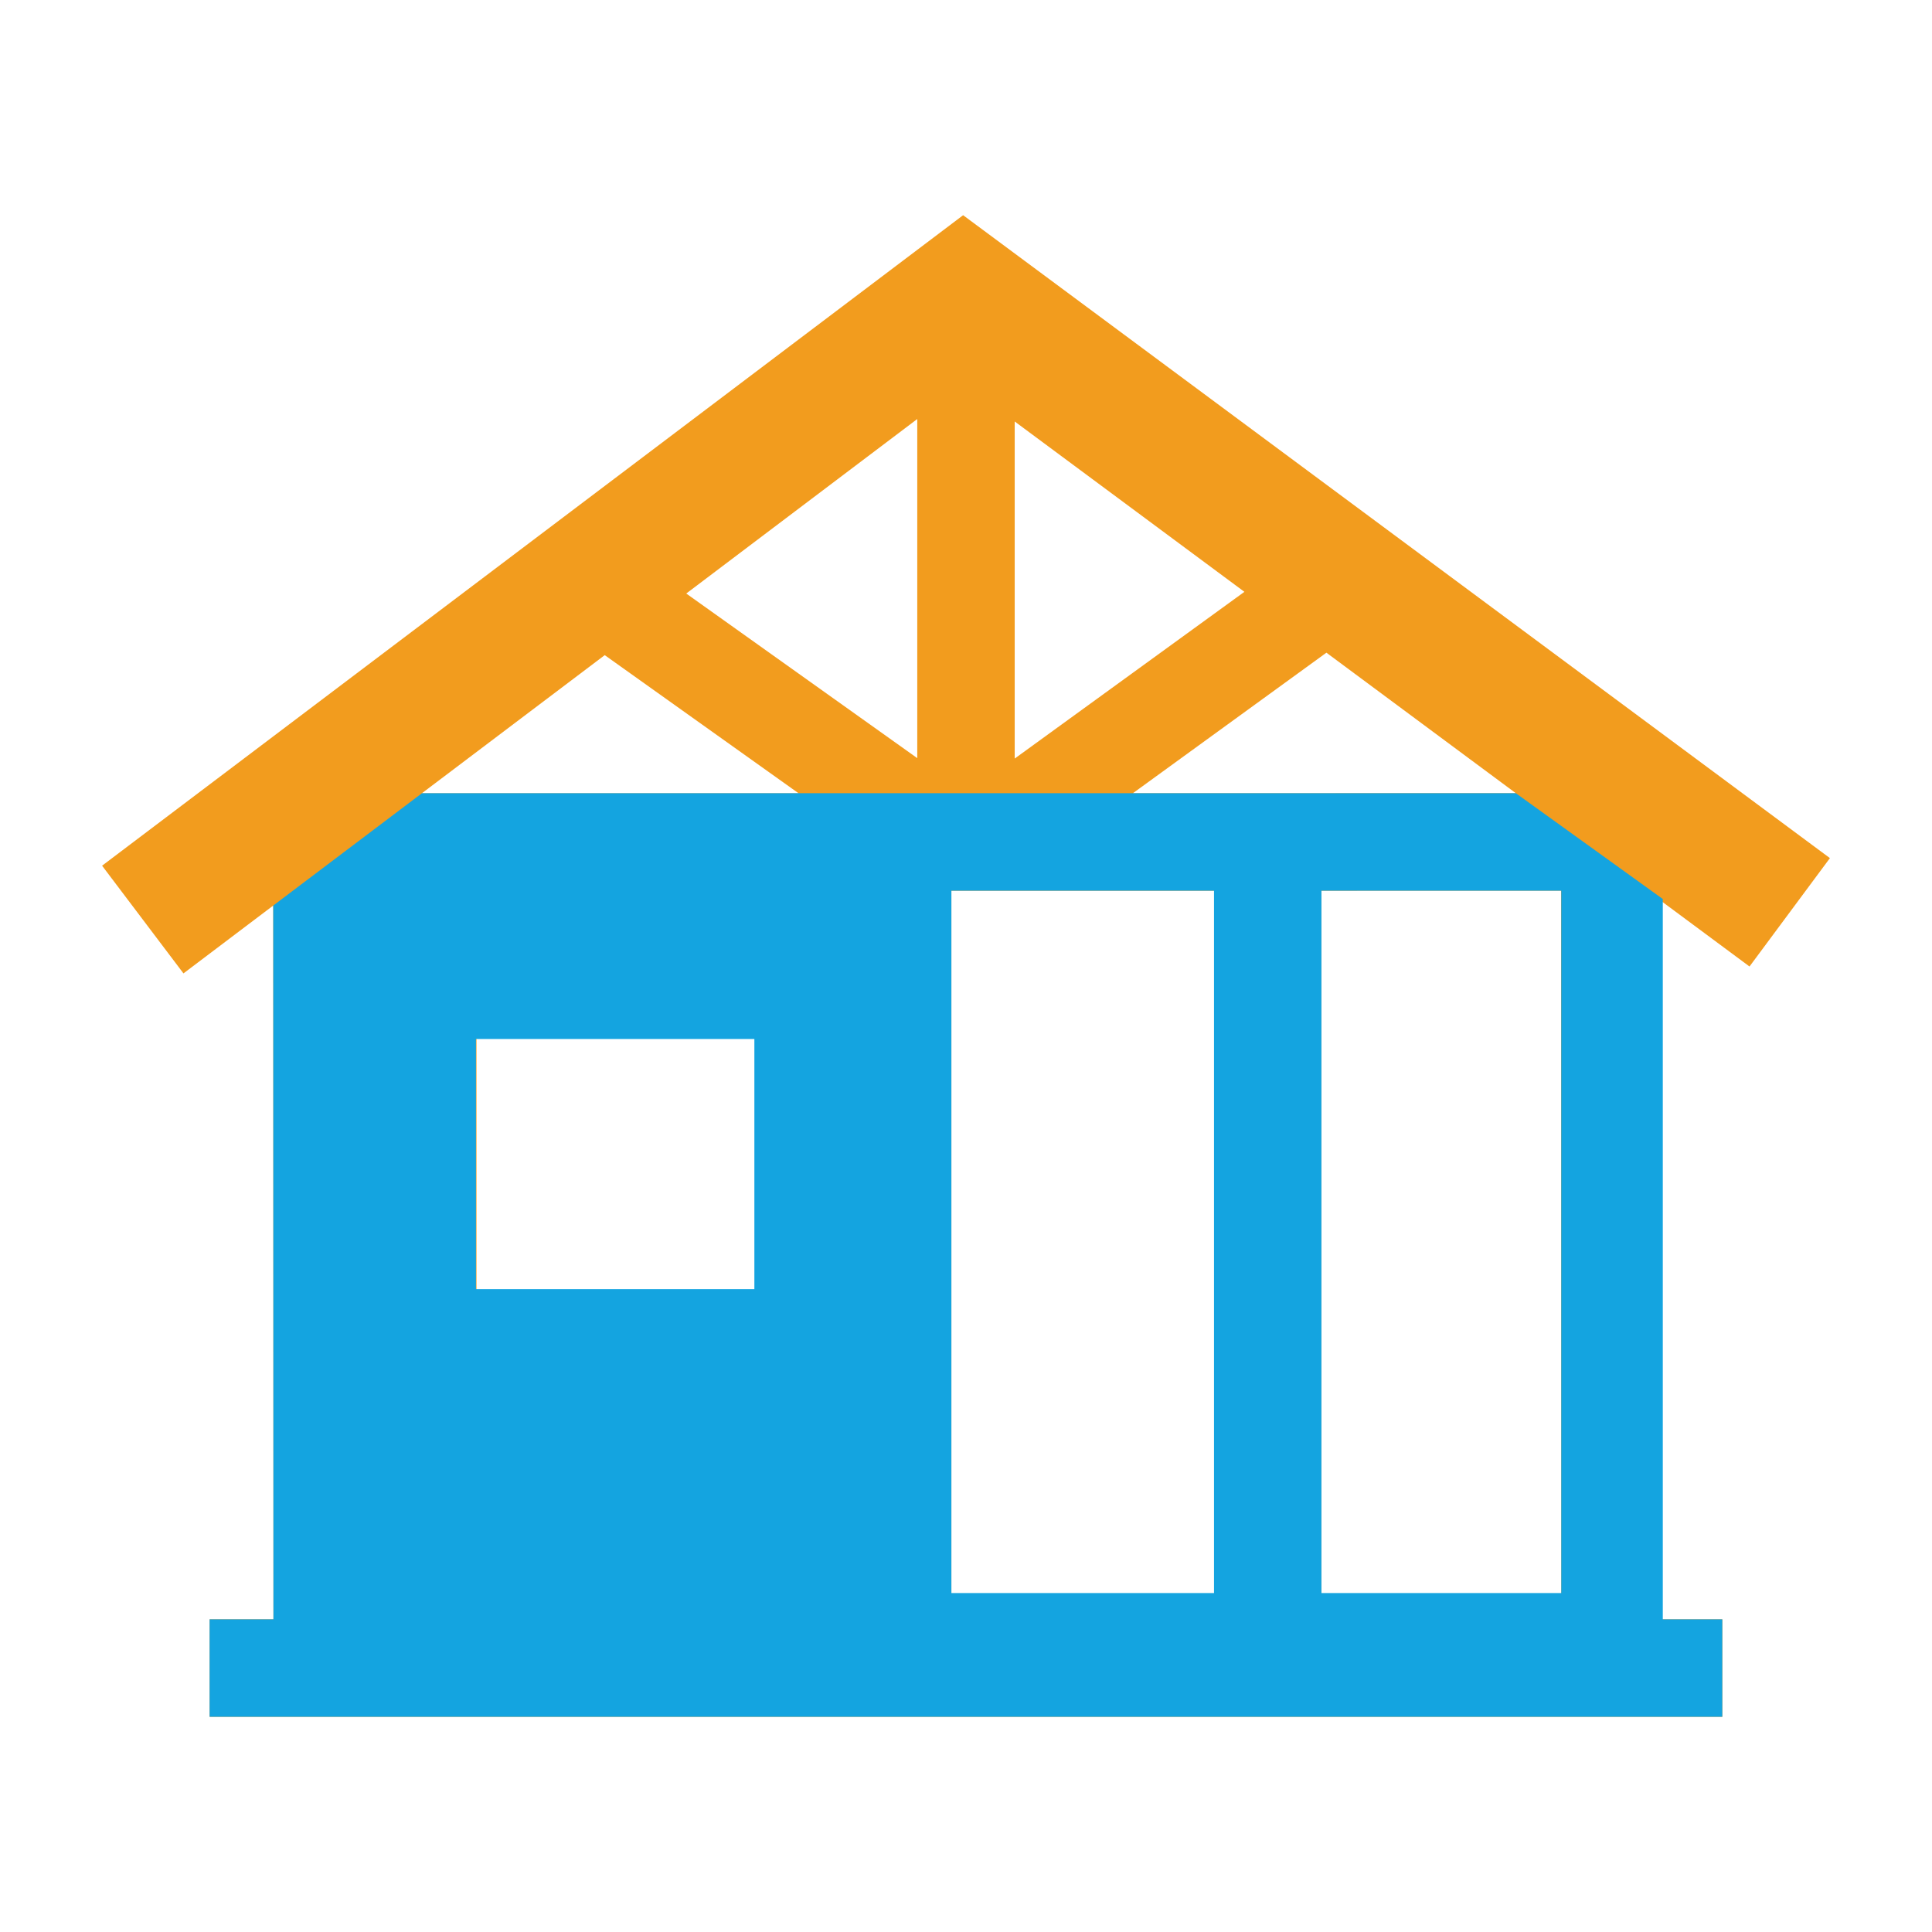
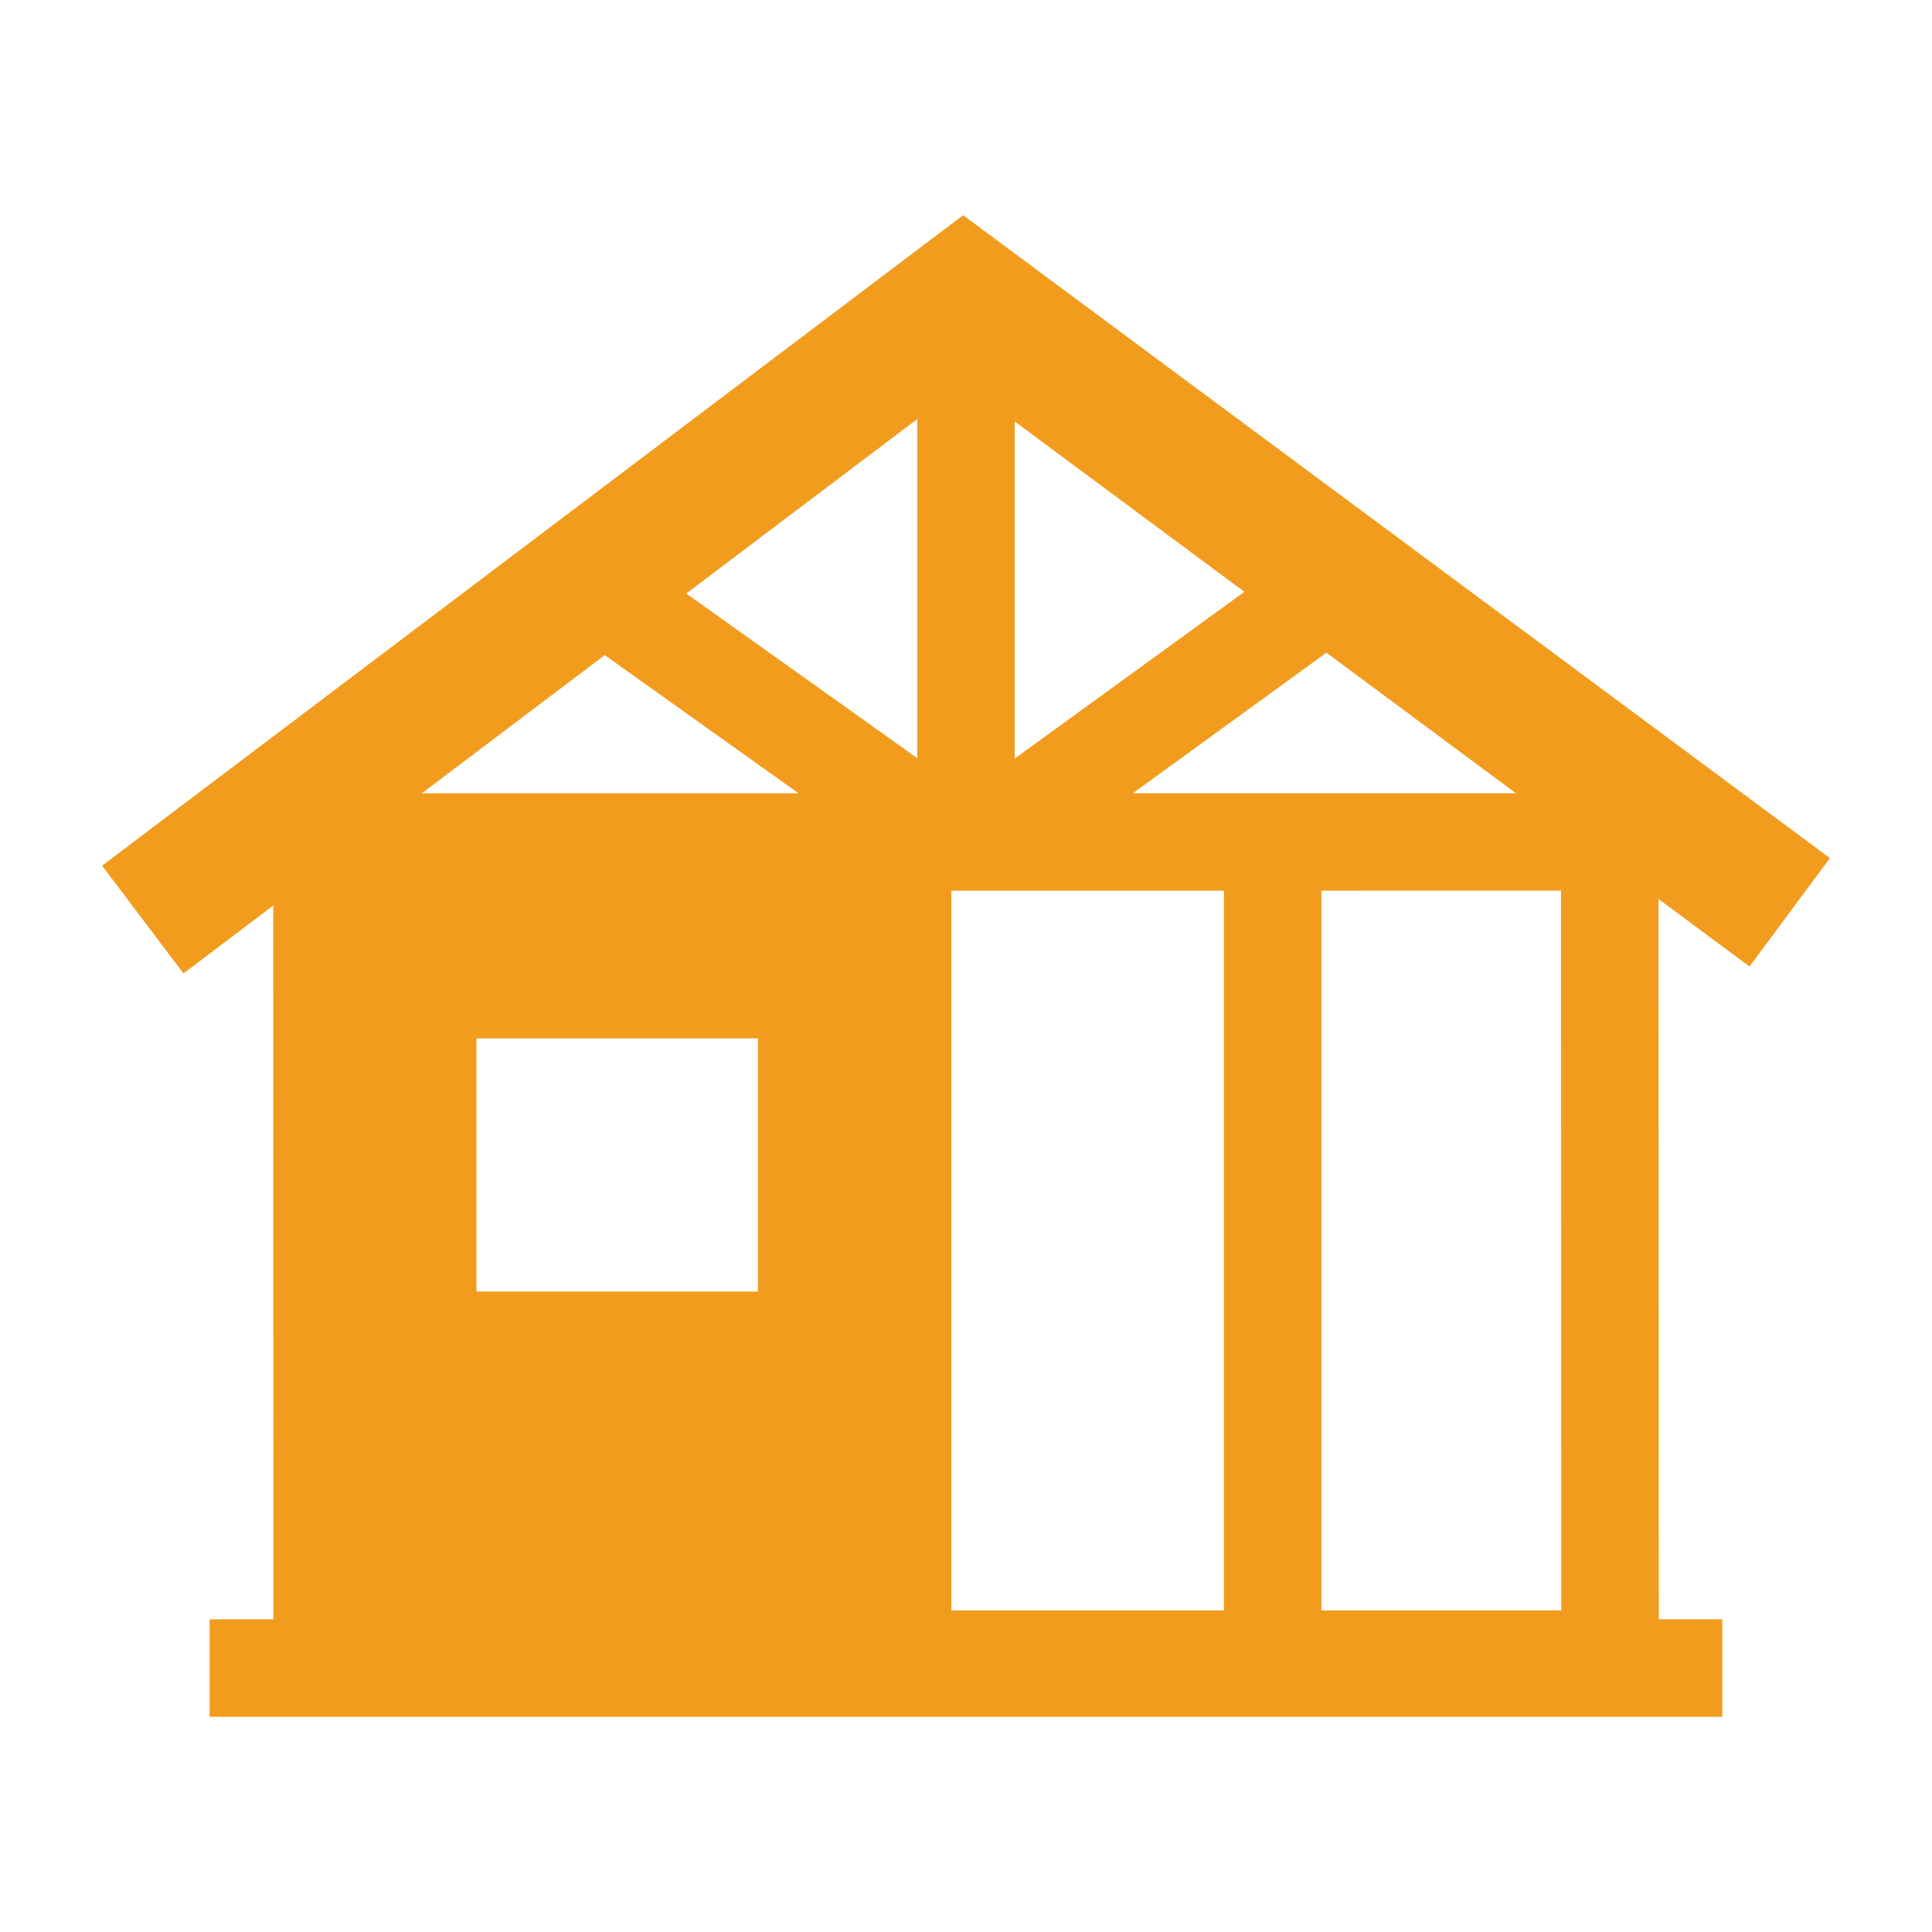
<svg xmlns="http://www.w3.org/2000/svg" version="1.1" id="Icons" x="0px" y="0px" viewBox="0 0 100 100" xml:space="preserve">
  <g>
    <path fill="#F29C1E" d="M94.716,44.416L49.851,11.139L5.284,44.808l4.212,5.575l4.647-3.512l0.01,36.944h-3.303v5.046h78.296 v-5.046h-3.286l-0.016-37.282l4.71,3.493L94.716,44.416z M78.459,41.056l-19.824,0.003l10.02-7.276L78.459,41.056z M52.521,21.816 l11.889,8.817l-11.889,8.63V21.816z M39.231,66.85H24.663V53.747h14.568V66.85z M21.833,41.062l9.468-7.152l10.035,7.151 L21.833,41.062z M47.476,39.24L35.52,30.721l11.957-9.032V39.24z M63.352,83.354l-14.109,0.001V46.105l14.109-0.001V83.354z M68.397,83.354V46.103l12.402-0.002l0.013,37.252L68.397,83.354z" />
  </g>
  <g>
-     <path fill="#14A4E0" d="M86.066,83.815V46.533l-7.607-5.477H21.841l-7.698,5.815l0.01,36.944h-3.303v5.046h78.296v-5.046H86.066z M39.046,66.724H24.635V53.779h14.411V66.724z M62.838,82.455H49.243V46.101h13.594V82.455z M80.811,82.455H68.397V46.101h12.414 V82.455z" />
-   </g>
+     </g>
</svg>